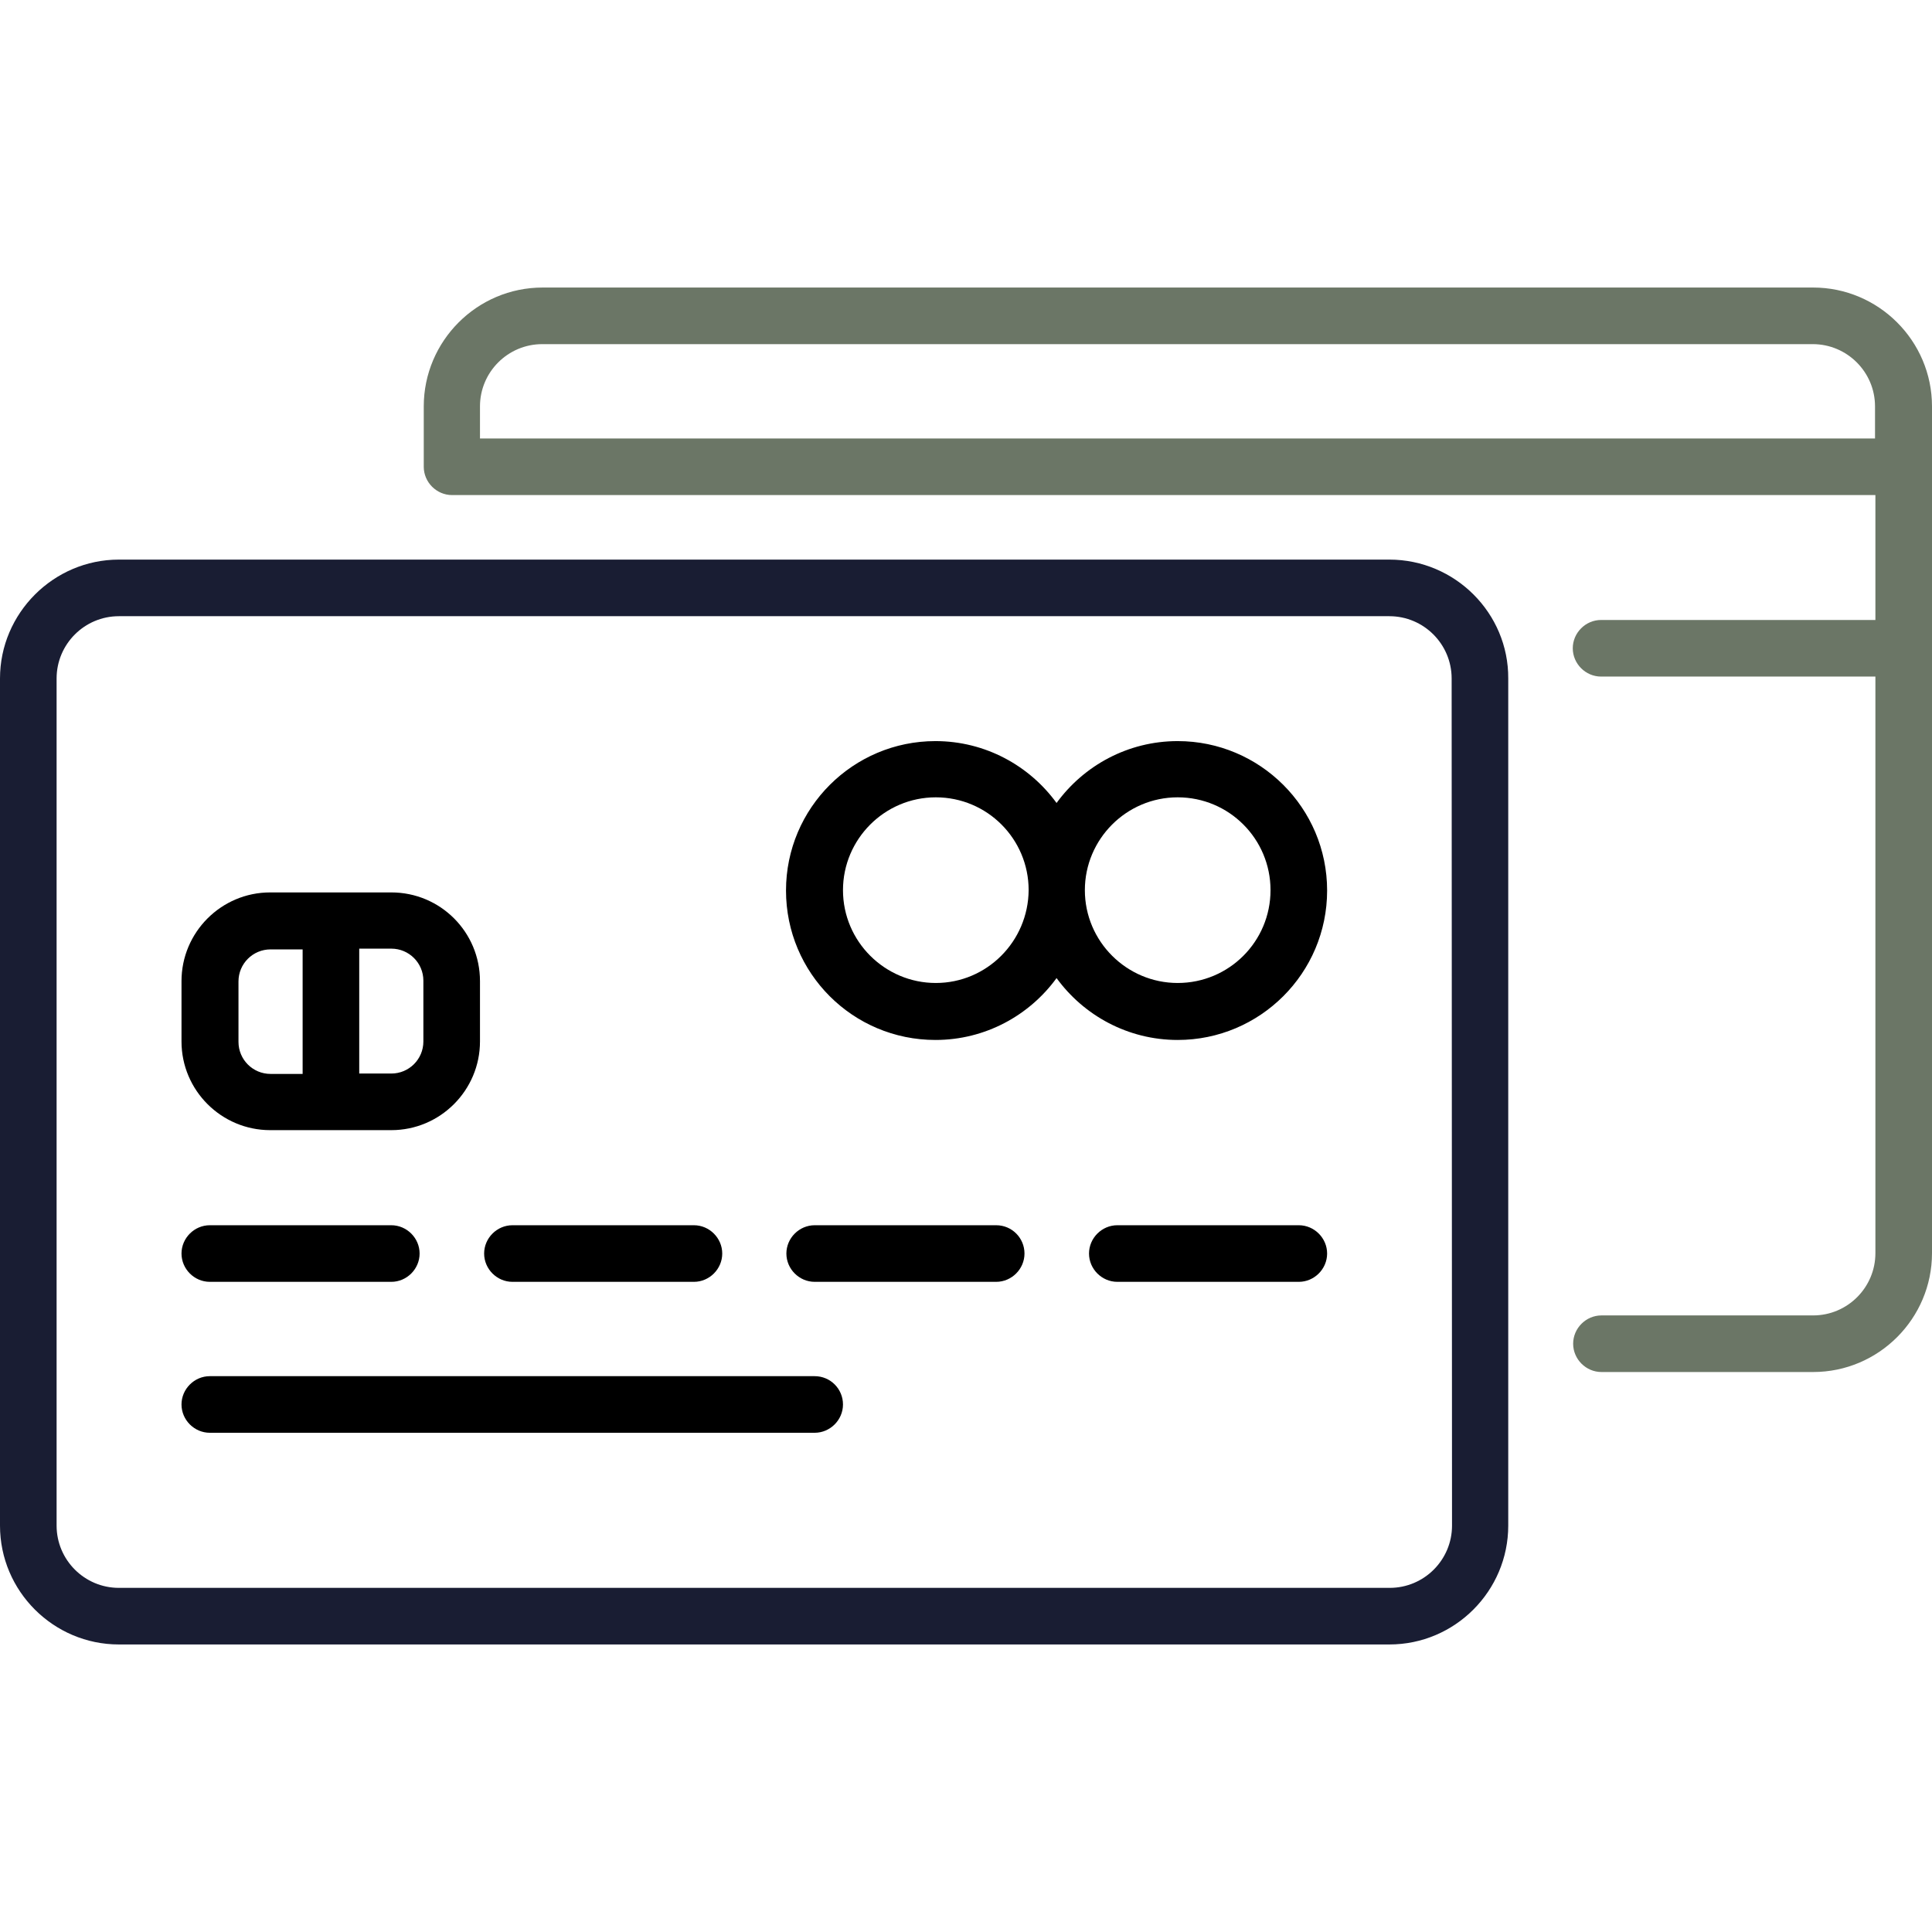
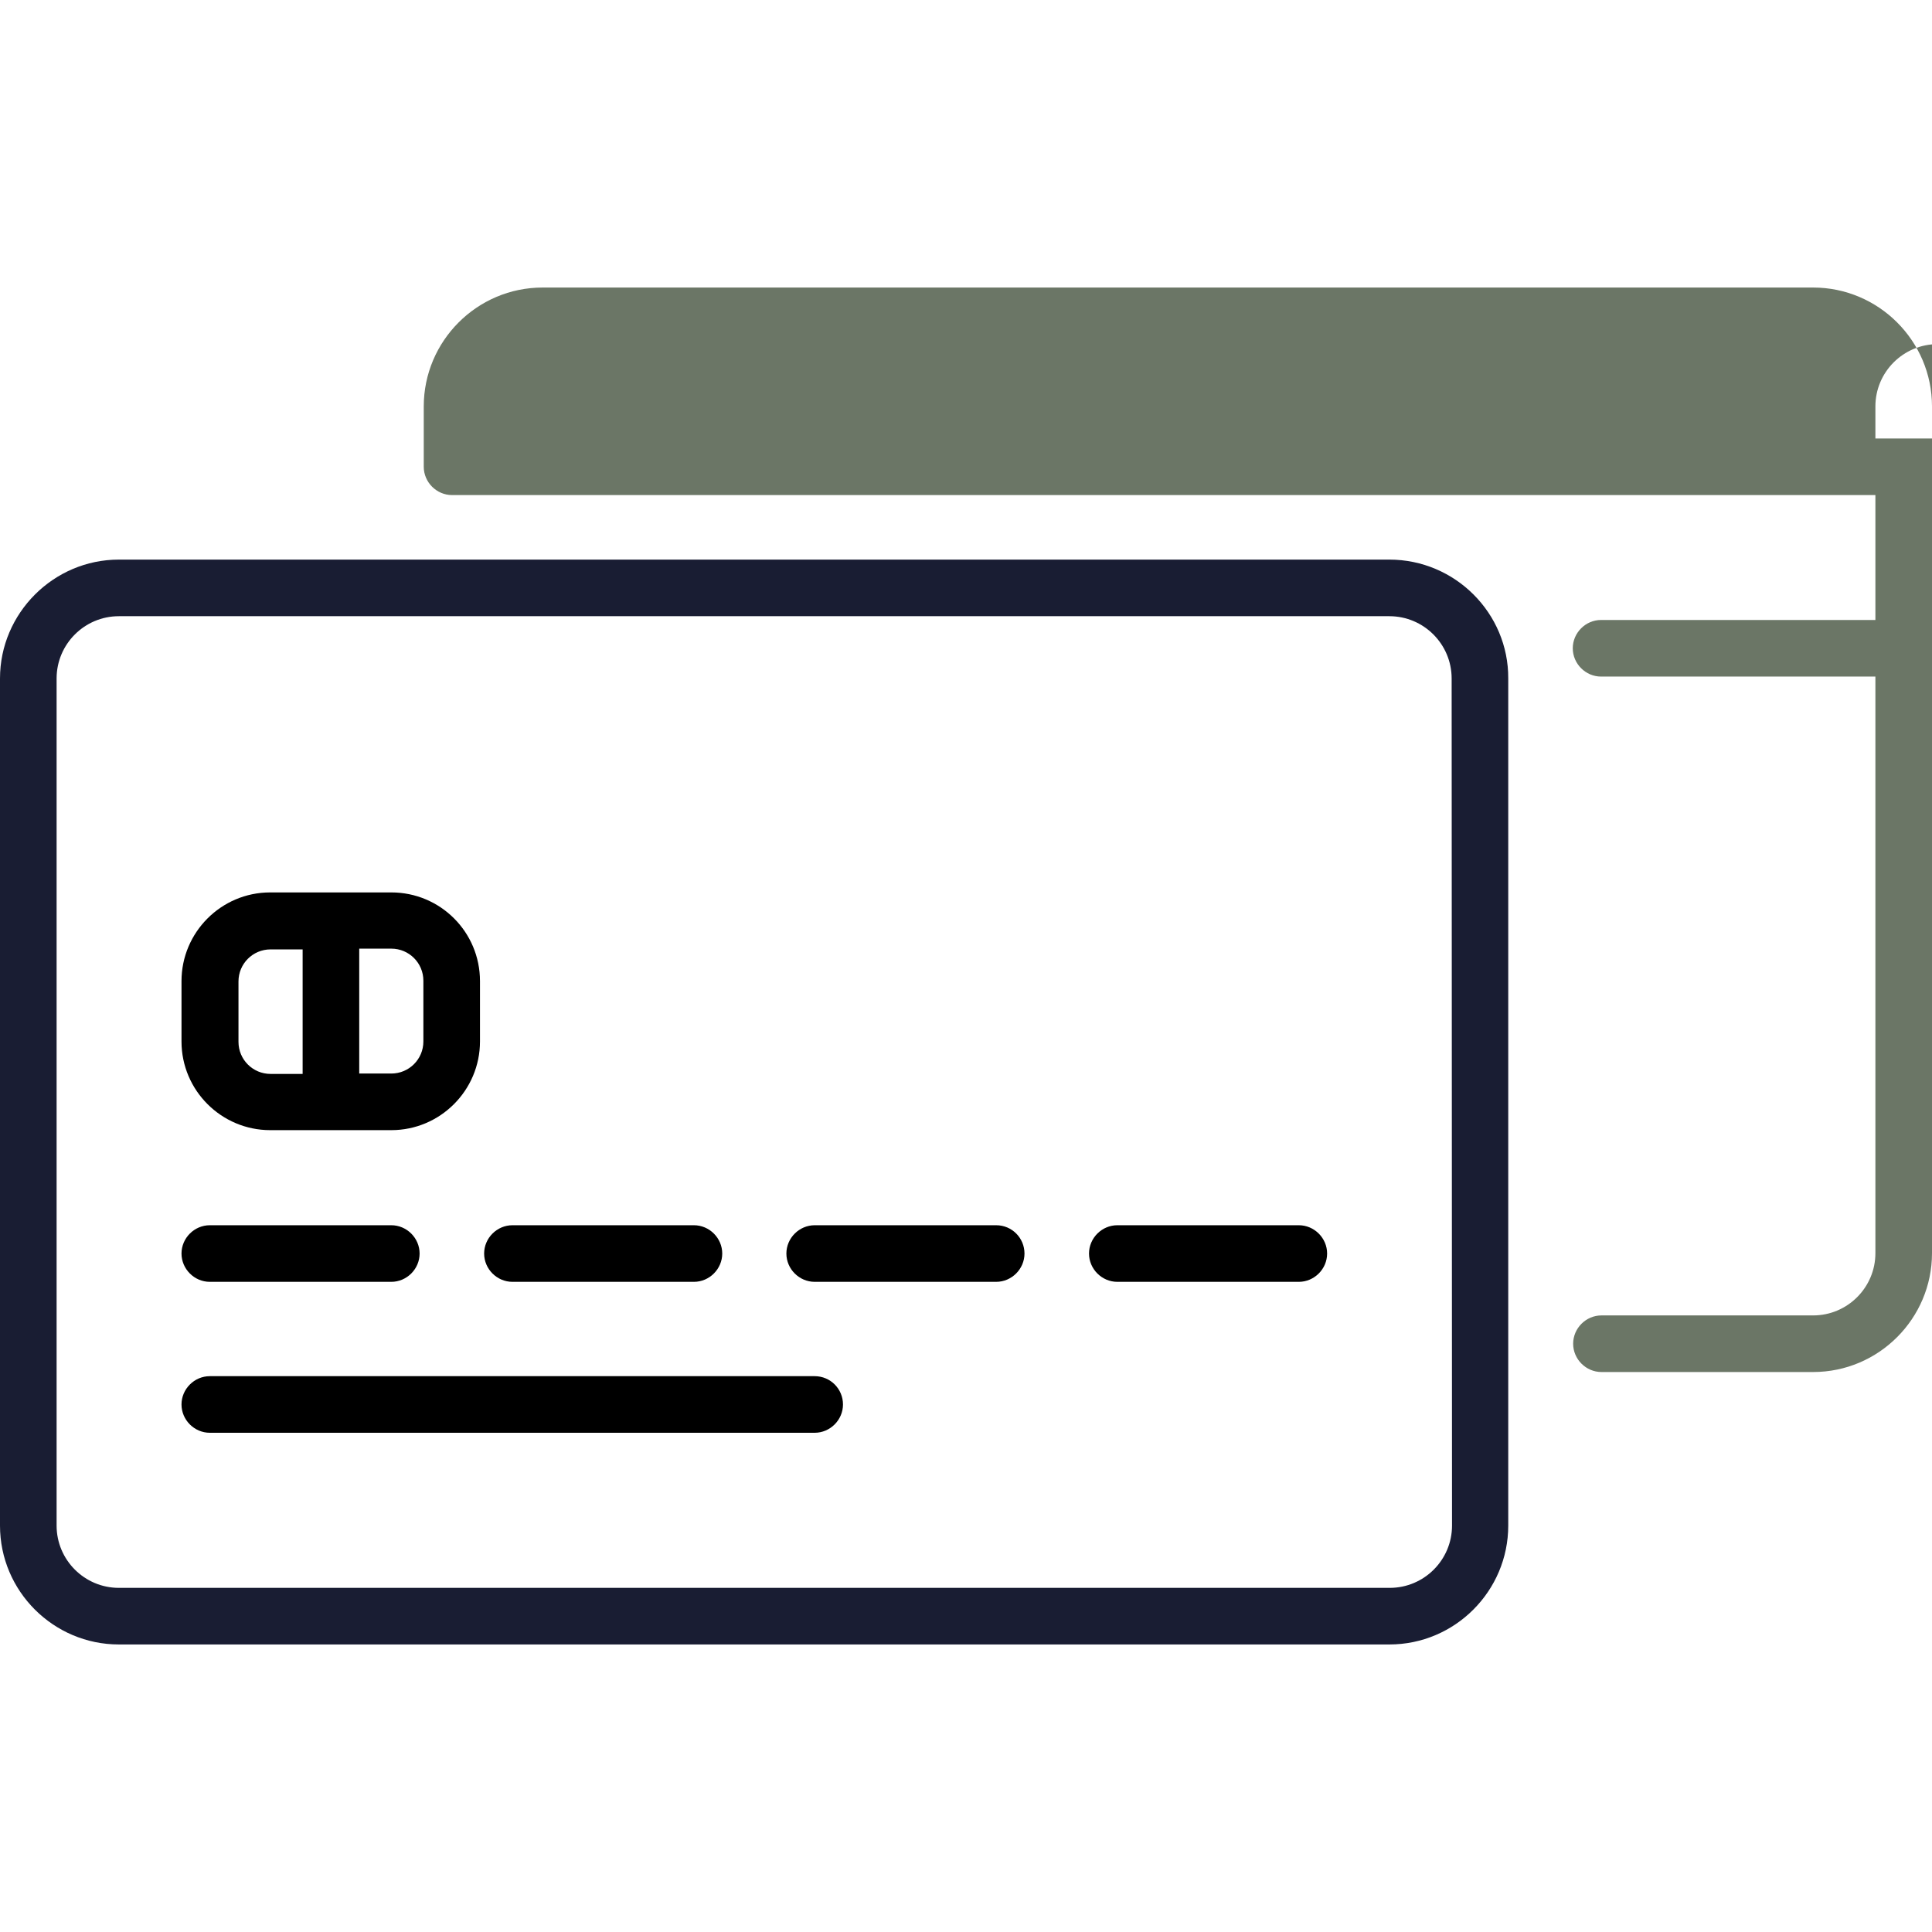
<svg xmlns="http://www.w3.org/2000/svg" width="512" height="512" enable-background="new 0 0 512 512" xml:space="preserve">
  <style type="text/css">.st0{fill:#191D33;}	.st1{fill:#6b7666;}</style>
  <g class="layer">
    <title>Layer 1</title>
    <g id="svg_1">
      <g id="svg_2">
        <path class="st0" d="m368.2,148.3l-336.7,0c-17.3,0 -31.5,14.2 -31.5,31.5l0,224.5c0,17.4 14.2,31.5 31.5,31.5l336.7,0c17.4,0 31.5,-14.2 31.5,-31.5l0,-224.5c0.1,-17.3 -14.1,-31.5 -31.5,-31.5zm16.6,256l0,0c0,9.1 -7.4,16.5 -16.5,16.5l-336.8,0c-9.1,0 -16.5,-7.4 -16.5,-16.5l0,-224.5c0,-9.1 7.4,-16.5 16.5,-16.5l336.7,0c9.1,0 16.5,7.4 16.5,16.5l0.1,224.5l0,0z" id="svg_3" />
      </g>
    </g>
    <g id="svg_4">
      <g id="svg_5">
        <path d="m103.7,236.5l-32.1,0c-13,0 -23.5,10.6 -23.5,23.5l0,16c0,13 10.6,23.5 23.5,23.5l32.1,0c13,0 23.5,-10.6 23.5,-23.5l0,-16c0,-13 -10.5,-23.5 -23.5,-23.5zm-23.5,48.1l-8.5,0c-4.7,0 -8.5,-3.8 -8.5,-8.5l0,-16c0,-4.7 3.8,-8.5 8.5,-8.5l8.5,0l0,33zm32,-8.6c0,4.7 -3.8,8.5 -8.5,8.5l-8.5,0l0,-33.1l8.5,0c4.7,0 8.5,3.8 8.5,8.5l0,16.1z" id="svg_6" />
      </g>
    </g>
    <g id="svg_7">
      <g id="svg_8">
        <path d="m103.7,324.7l-48.1,0c-4.1,0 -7.5,3.4 -7.5,7.5s3.4,7.5 7.5,7.5l48.1,0c4.1,0 7.5,-3.4 7.5,-7.5s-3.4,-7.5 -7.5,-7.5z" id="svg_9" />
      </g>
    </g>
    <g id="svg_10">
      <g id="svg_11">
        <path d="m183.9,324.7l-48.1,0c-4.1,0 -7.5,3.4 -7.5,7.5s3.4,7.5 7.5,7.5l48.1,0c4.1,0 7.5,-3.4 7.5,-7.5s-3.4,-7.5 -7.5,-7.5z" id="svg_12" />
      </g>
    </g>
    <g id="svg_13">
      <g id="svg_14">
        <path d="m215.9,364.7l-160.3,0c-4.1,0 -7.5,3.4 -7.5,7.5s3.4,7.5 7.5,7.5l160.3,0c4.1,0 7.5,-3.4 7.5,-7.5s-3.3,-7.5 -7.5,-7.5z" id="svg_15" />
      </g>
    </g>
    <g id="svg_16">
      <g id="svg_17">
        <path d="m264,324.7l-48.1,0c-4.1,0 -7.5,3.4 -7.5,7.5s3.4,7.5 7.5,7.5l48.1,0c4.1,0 7.5,-3.4 7.5,-7.5s-3.3,-7.5 -7.5,-7.5z" id="svg_18" />
      </g>
    </g>
    <g id="svg_19">
      <g id="svg_20">
        <path d="m344.2,324.7l-48.1,0c-4.1,0 -7.5,3.4 -7.5,7.5s3.4,7.5 7.5,7.5l48.1,0c4.1,0 7.5,-3.4 7.5,-7.5s-3.4,-7.5 -7.5,-7.5z" id="svg_21" />
      </g>
    </g>
    <g id="svg_22">
      <g id="svg_23">
-         <path d="m312.1,196.4c-13.2,0 -24.9,6.5 -32.1,16.4c-7.2,-9.9 -18.9,-16.4 -32.1,-16.4c-21.8,0 -39.6,17.7 -39.6,39.6s17.7,39.6 39.6,39.6c13.2,0 24.9,-6.5 32.1,-16.4c7.2,9.9 18.9,16.4 32.1,16.4c21.8,0 39.6,-17.7 39.6,-39.6s-17.8,-39.6 -39.6,-39.6zm-64.1,64.1c-13.5,0 -24.6,-11 -24.6,-24.6c0,-13.5 11,-24.6 24.6,-24.6s24.6,11 24.6,24.6c-0.1,13.6 -11.1,24.6 -24.6,24.6zm64.1,0c-13.5,0 -24.6,-11 -24.6,-24.6c0,-13.5 11,-24.6 24.6,-24.6s24.6,11 24.6,24.6c0,13.6 -11,24.6 -24.6,24.6z" id="svg_24" />
-       </g>
+         </g>
    </g>
    <g id="svg_25">
      <g id="svg_26">
-         <path class="st1" d="m480.5,76.2l-336.7,0c-17.4,0 -31.5,14.2 -31.5,31.5l0,16c0,4.1 3.4,7.5 7.5,7.5l377.2,0l0,33.1l-72.7,0c-4.1,0 -7.5,3.4 -7.5,7.5s3.4,7.5 7.5,7.5l72.7,0l0,152.8c0,9.1 -7.4,16.5 -16.5,16.5l-56.1,0c-4.1,0 -7.5,3.4 -7.5,7.5s3.4,7.5 7.5,7.5l56.1,0c17.4,0 31.5,-14.2 31.5,-31.5l0,-224.4c0,-17.4 -14.2,-31.5 -31.5,-31.5zm16.5,40l-369.8,0l0,-8.5c0,-9.1 7.4,-16.5 16.5,-16.5l336.7,0c9.1,0 16.5,7.4 16.5,16.5l0,8.5l0.1,0z" id="svg_27" />
+         <path class="st1" d="m480.5,76.2l-336.7,0c-17.4,0 -31.5,14.2 -31.5,31.5l0,16c0,4.1 3.4,7.5 7.5,7.5l377.2,0l0,33.1l-72.7,0c-4.1,0 -7.5,3.4 -7.5,7.5s3.4,7.5 7.5,7.5l72.7,0l0,152.8c0,9.1 -7.4,16.5 -16.5,16.5l-56.1,0c-4.1,0 -7.5,3.4 -7.5,7.5s3.4,7.5 7.5,7.5l56.1,0c17.4,0 31.5,-14.2 31.5,-31.5l0,-224.4c0,-17.4 -14.2,-31.5 -31.5,-31.5zm16.5,40l0,-8.5c0,-9.1 7.4,-16.5 16.5,-16.5l336.7,0c9.1,0 16.5,7.4 16.5,16.5l0,8.5l0.1,0z" id="svg_27" />
      </g>
    </g>
  </g>
</svg>